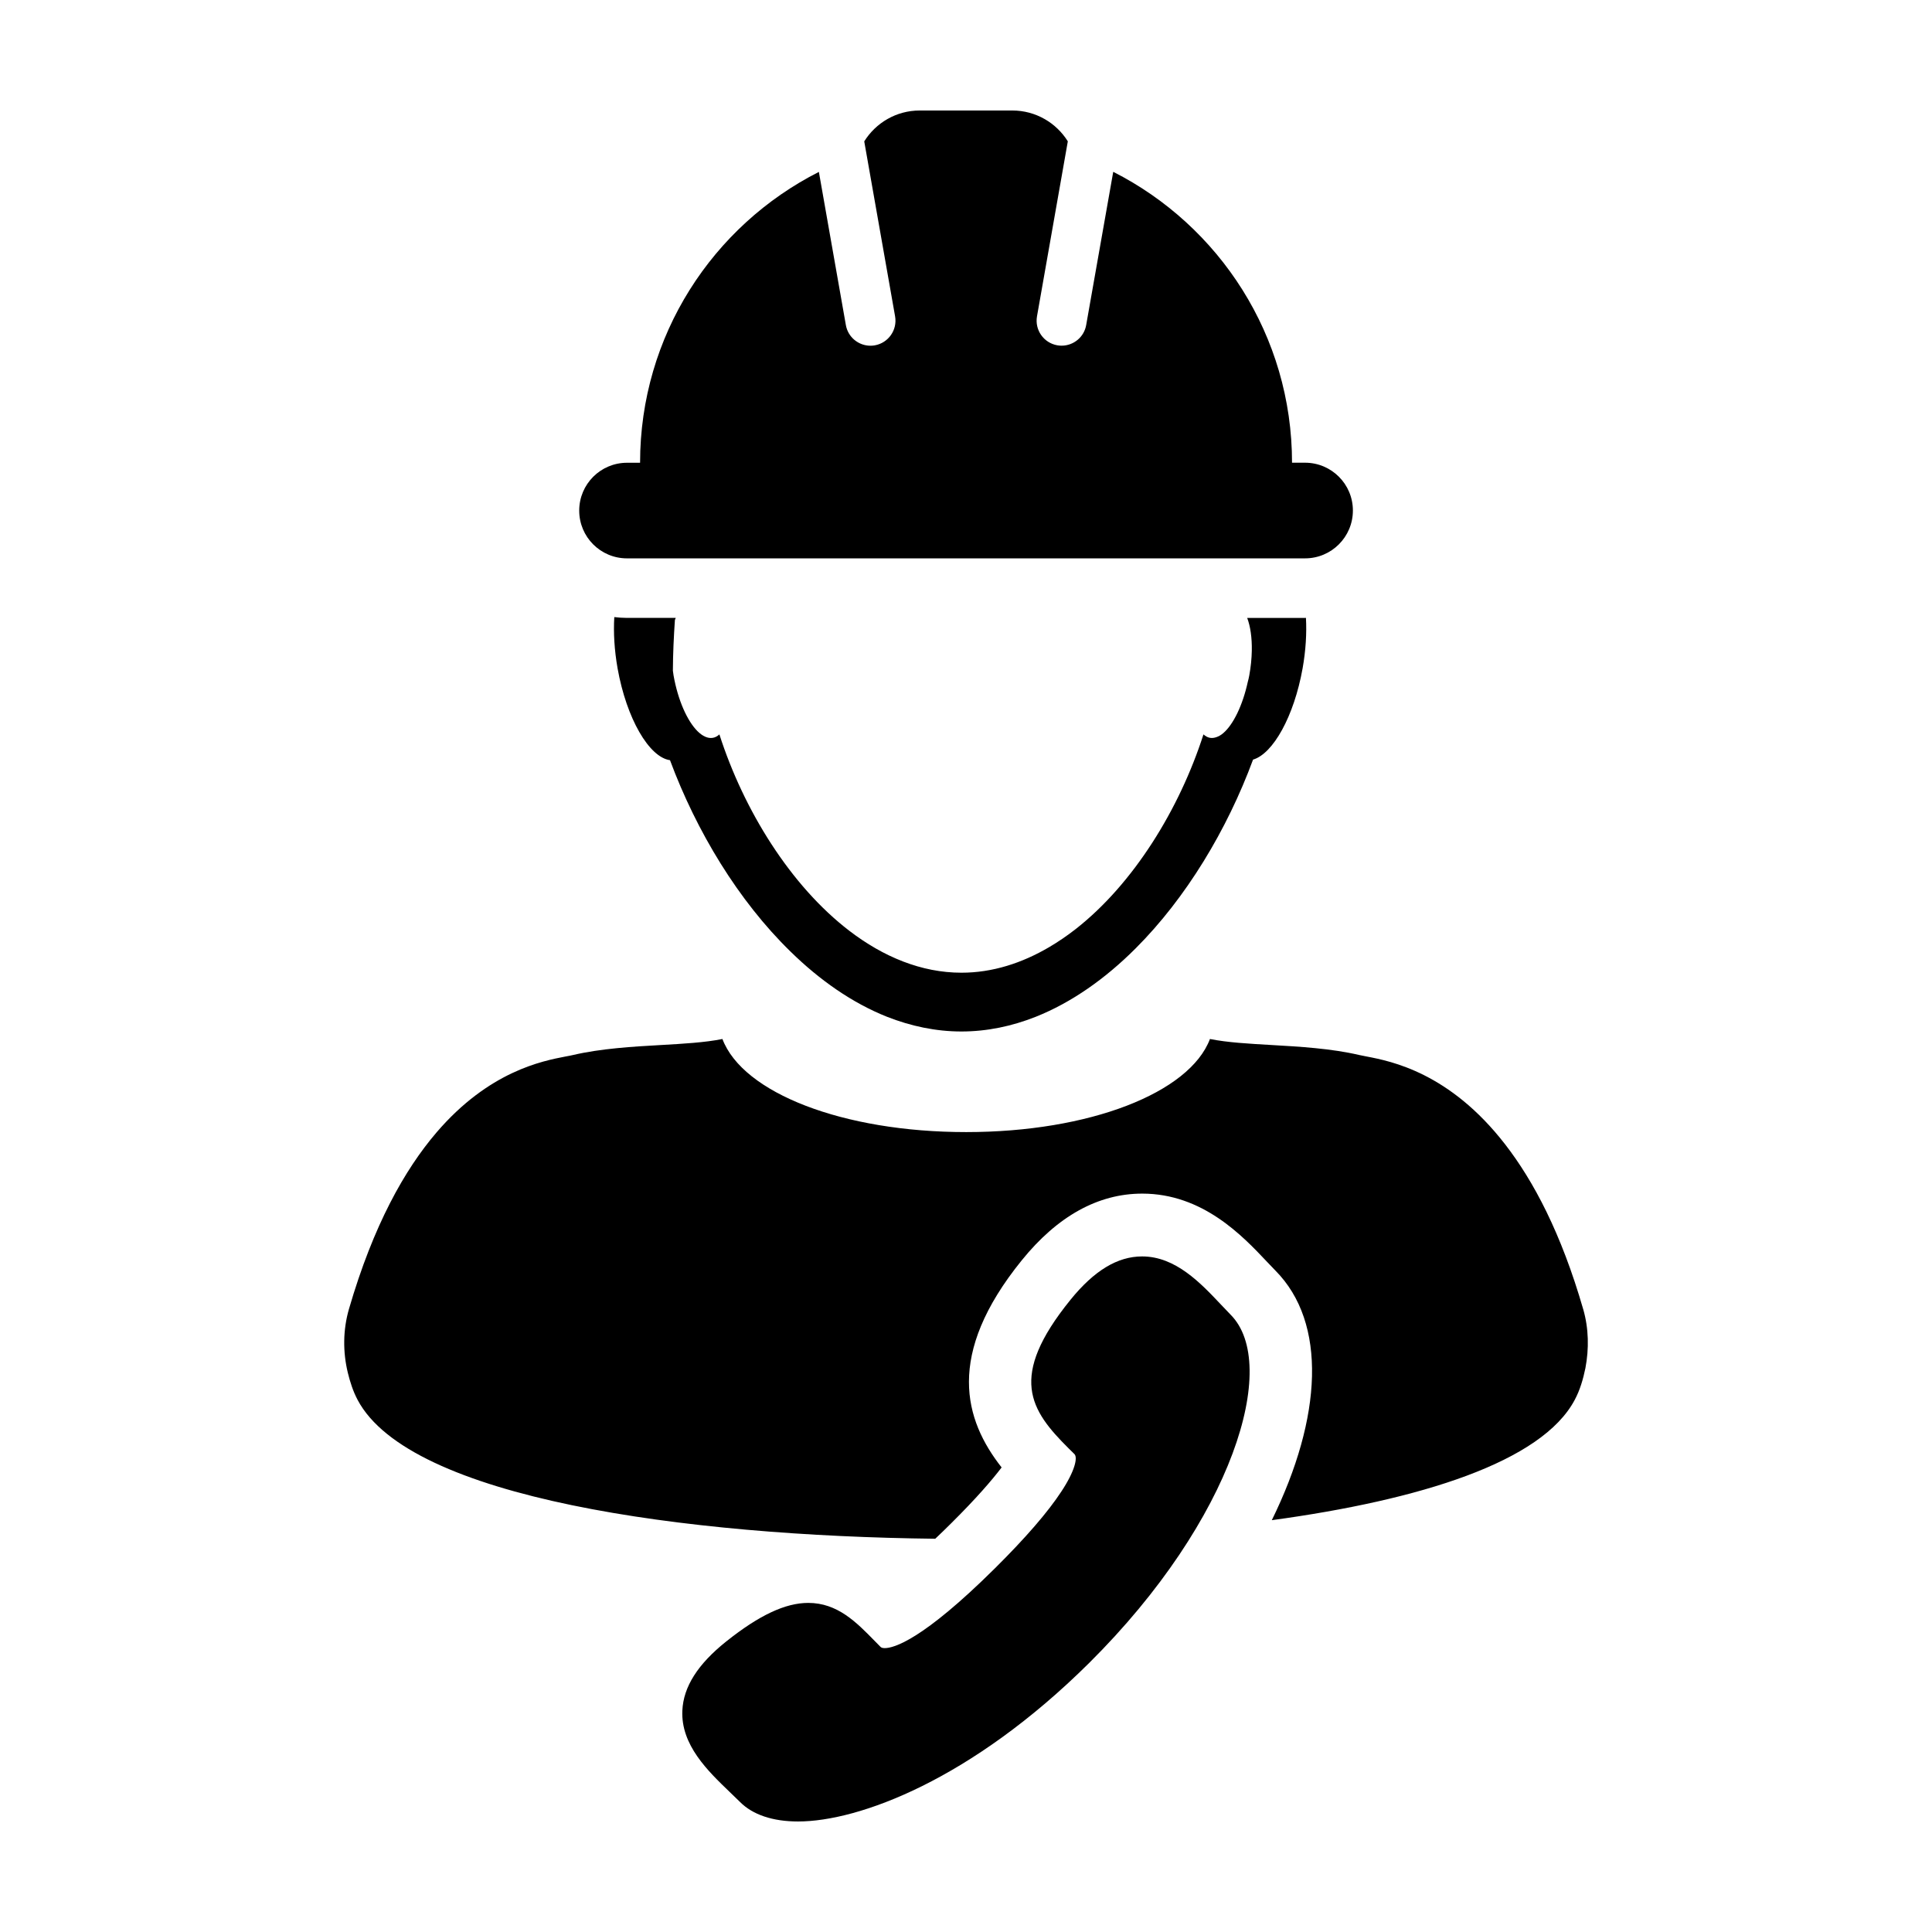
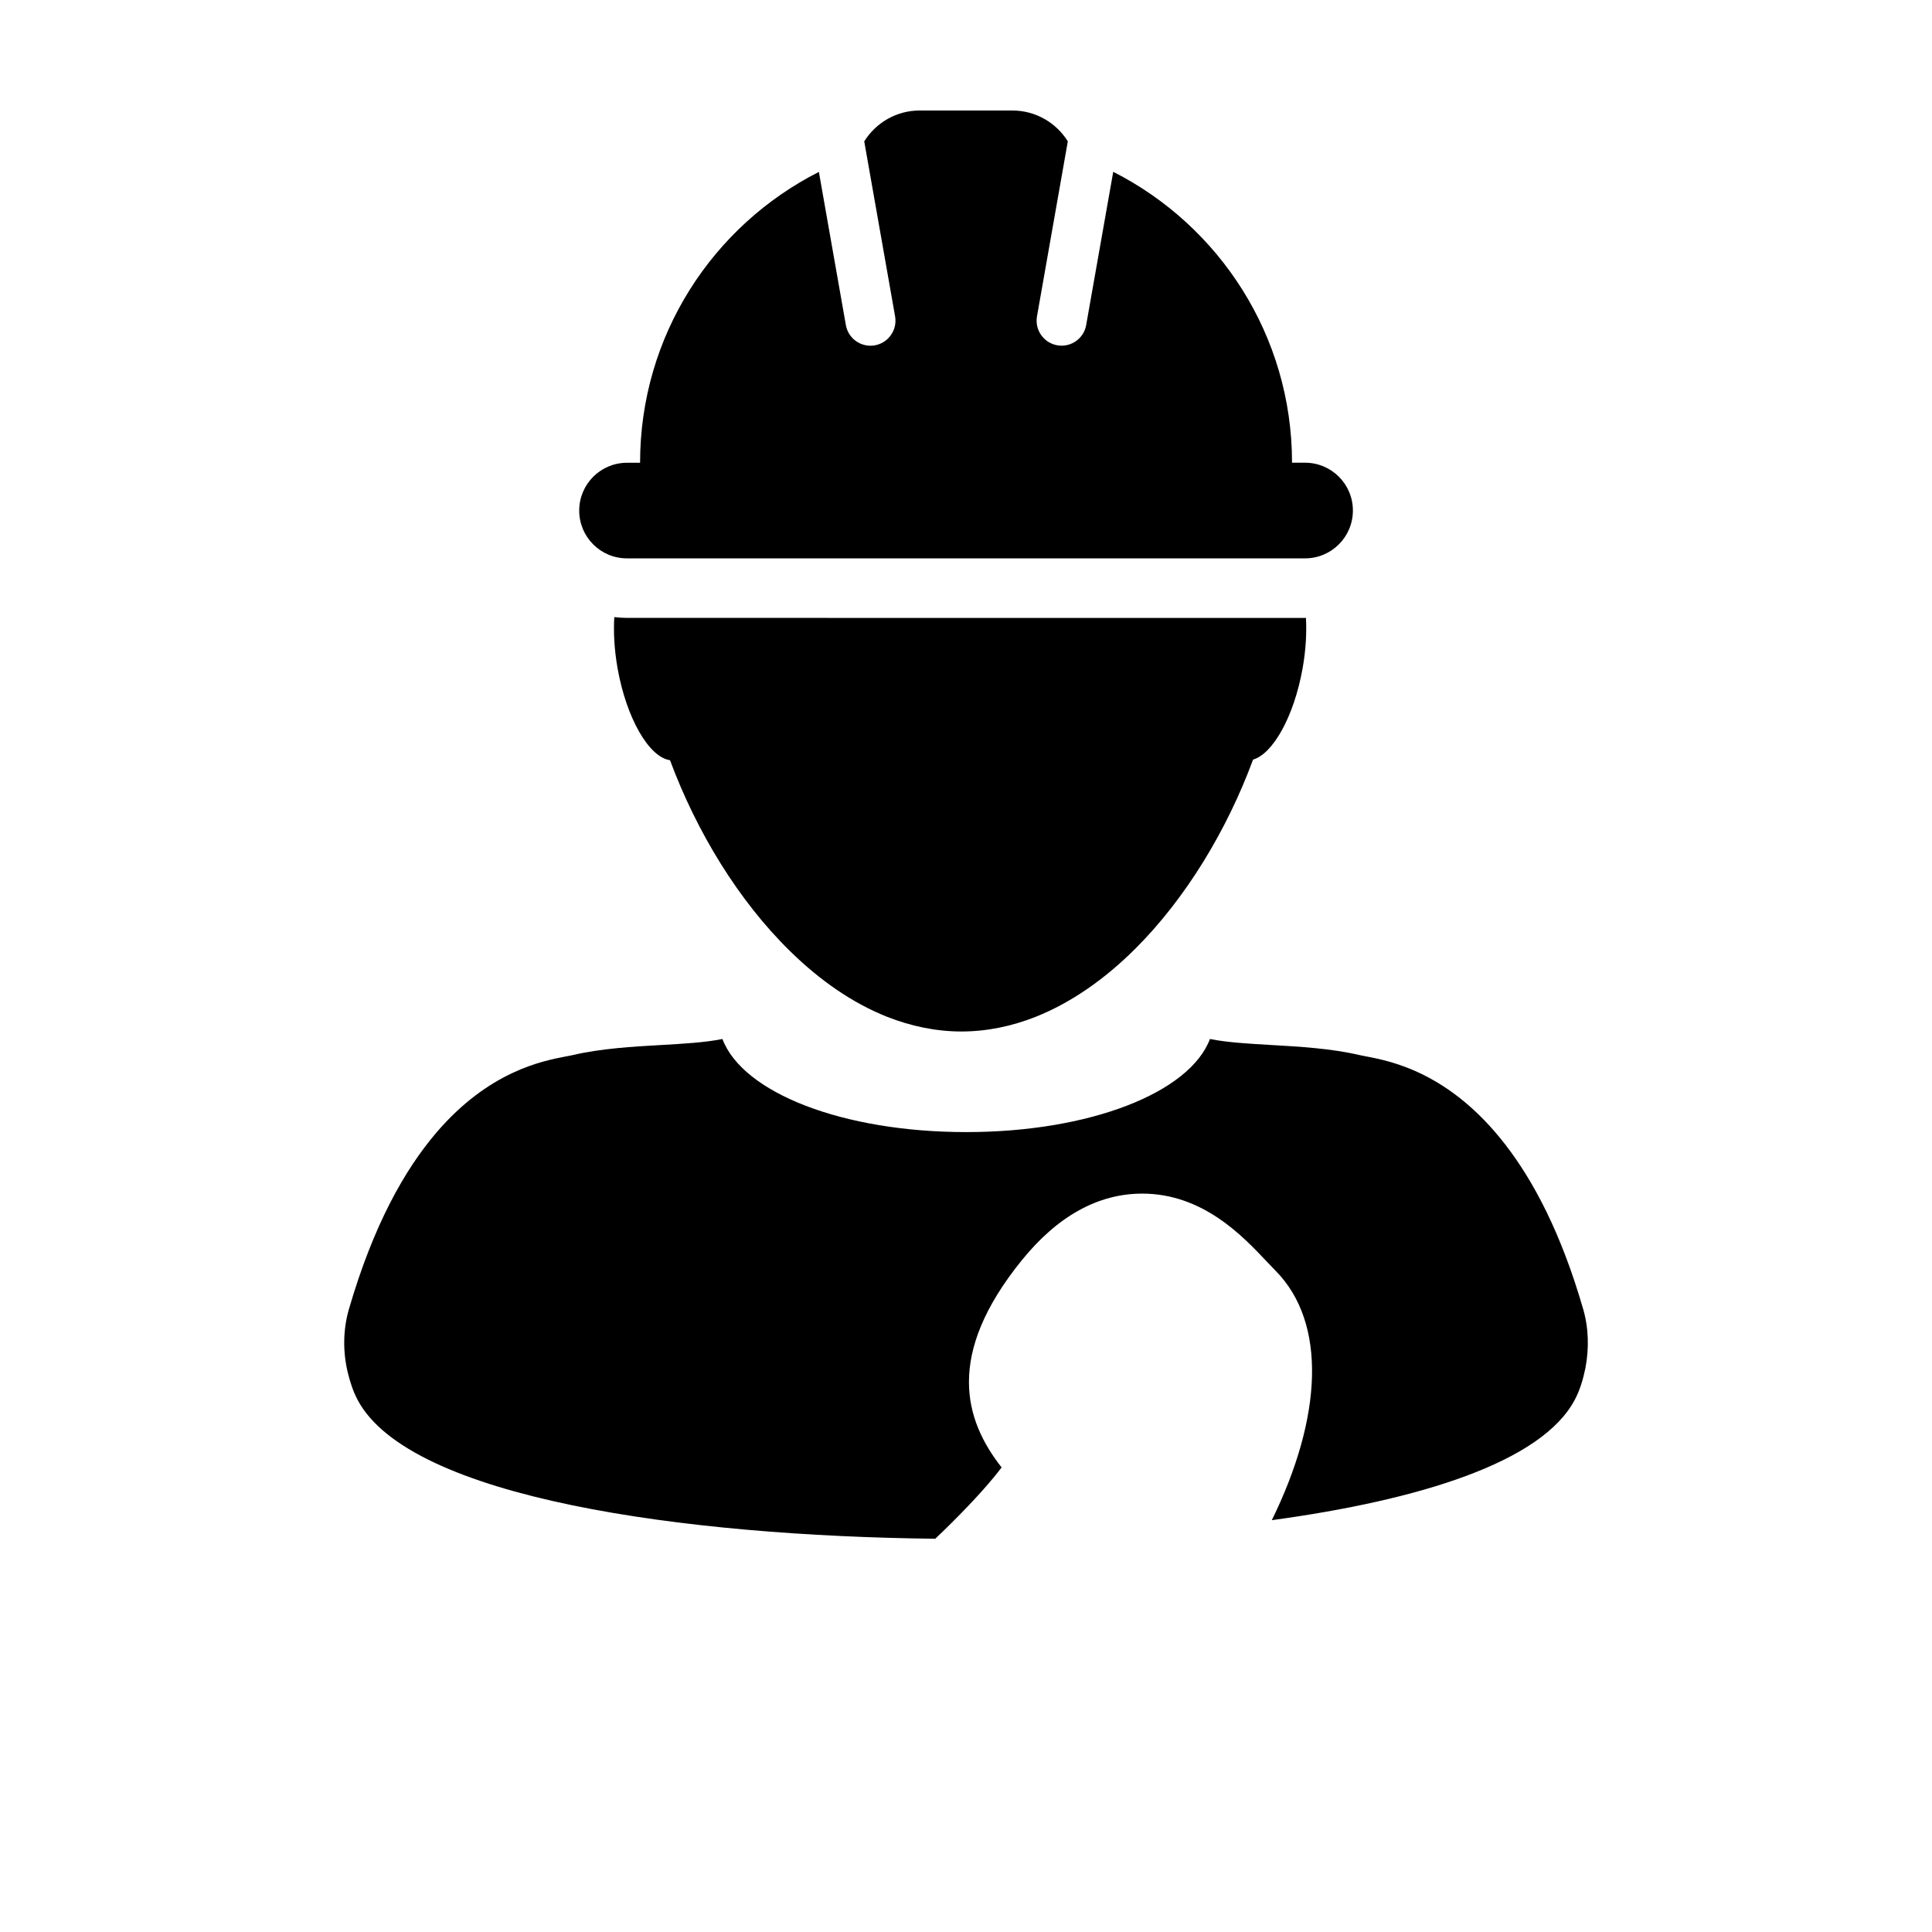
<svg xmlns="http://www.w3.org/2000/svg" fill="#000000" width="800px" height="800px" version="1.1" viewBox="144 144 512 512">
  <g>
-     <path d="m323.08 307.75h-12.93c-1.133 0-2.246-0.086-3.356-0.215-0.246 4.082 0.012 8.727 0.875 13.613 2.371 13.27 8.34 23.527 13.887 24.309 7.019 18.906 18.152 37.281 31.918 50.699 7.769 7.617 16.402 13.645 25.59 17.301 6.324 2.484 12.93 3.898 19.73 3.898 6.762 0 13.371-1.391 19.695-3.898 9.516-3.793 18.434-10.102 26.418-18.082 13.426-13.395 24.297-31.492 31.164-50.07 5.316-1.559 10.855-11.48 13.129-24.168 0.852-4.801 1.113-9.375 0.887-13.395-0.09 0-0.168 0.012-0.246 0.012h-15.324c0.84 2.211 1.289 5.219 1.223 8.688-0.039 2.047-0.25 4.266-0.672 6.559-0.098 0.609-0.25 1.133-0.395 1.719-1.359 6.219-3.848 11.305-6.492 13.562-0.59 0.52-1.246 0.875-1.844 1.078-0.562 0.188-1.125 0.266-1.684 0.168-0.605-0.102-1.188-0.418-1.723-0.906-6.375 19.828-18.523 39.57-33.855 51.586-2.266 1.758-4.602 3.367-6.992 4.769-7.273 4.281-15.113 6.801-23.281 6.801-10.625 0-20.711-4.211-29.699-11.09-15.613-11.957-27.996-31.961-34.457-52.062-0.523 0.488-1.113 0.801-1.738 0.906-1.316 0.23-2.727-0.438-4.055-1.754-2.727-2.719-5.184-8.188-6.352-14.766-0.074-0.43-0.137-0.848-0.18-1.273 0.02-4.57 0.238-9.027 0.535-13.438 0.082-0.203 0.152-0.371 0.223-0.551z" />
+     <path d="m323.08 307.75h-12.93c-1.133 0-2.246-0.086-3.356-0.215-0.246 4.082 0.012 8.727 0.875 13.613 2.371 13.27 8.34 23.527 13.887 24.309 7.019 18.906 18.152 37.281 31.918 50.699 7.769 7.617 16.402 13.645 25.59 17.301 6.324 2.484 12.93 3.898 19.73 3.898 6.762 0 13.371-1.391 19.695-3.898 9.516-3.793 18.434-10.102 26.418-18.082 13.426-13.395 24.297-31.492 31.164-50.07 5.316-1.559 10.855-11.48 13.129-24.168 0.852-4.801 1.113-9.375 0.887-13.395-0.09 0-0.168 0.012-0.246 0.012h-15.324z" />
    <path d="m563.56 490.94c-5.812-20.117-13.141-33.945-20.695-43.691-14.68-18.953-30.117-22.008-36.691-23.266-0.805-0.145-1.477-0.277-2.019-0.406-7.336-1.715-15.766-2.215-23.184-2.637-5.981-0.348-11.672-0.66-16.32-1.594-5.402 14.281-31.93 24.668-64.602 24.668-32.695 0-59.203-10.383-64.598-24.668-4.676 0.938-10.379 1.258-16.344 1.598-7.43 0.414-15.84 0.922-23.176 2.629-0.551 0.133-1.23 0.262-2.031 0.406-6.207 1.199-20.312 3.906-34.234 20.148-8.387 9.801-16.707 24.496-23.184 46.762-1.617 5.566-1.629 11.422-0.312 16.871 0.605 2.484 1.395 4.941 2.59 7.203 13.793 26.129 86.66 36.082 153.09 36.82 1.301-1.23 2.672-2.555 4.152-4.027 6.801-6.742 10.922-11.559 13.438-14.871-9.883-12.57-14.984-29.801 5.34-54.898 9.488-11.719 20.234-17.668 31.926-17.668 16.027 0 26.617 11.234 33.031 18.035 0.777 0.828 1.535 1.633 2.258 2.359 13.73 13.836 12.445 38.875-0.953 66.148 39.301-5.356 71.555-15.395 80.281-31.891 1.395-2.609 2.223-5.477 2.828-8.41 0.969-5.102 0.898-10.473-0.586-15.621z" />
    <path d="m310.15 291.97h179.7c7.004 0 12.68-5.672 12.68-12.676s-5.68-12.672-12.68-12.672h-3.449c0-33.68-19.281-62.832-47.383-77.09l-7.168 40.598c-0.555 3.219-3.359 5.477-6.516 5.477-0.383 0-0.766-0.031-1.152-0.102-3.606-0.645-6.004-4.074-5.367-7.68l8.168-46.371c-3.062-4.902-8.504-8.172-14.719-8.172h-24.52c-6.211 0-11.648 3.269-14.711 8.184l8.176 46.371c0.629 3.606-1.77 7.031-5.371 7.68-0.387 0.07-0.77 0.102-1.152 0.102-3.16 0-5.965-2.258-6.523-5.477l-7.152-40.586c-28.109 14.246-47.383 43.398-47.383 77.078h-3.457c-7.004 0-12.672 5.668-12.672 12.672-0.004 6.996 5.652 12.664 12.656 12.664z" />
-     <path d="m467.54 489.7c-5.356-5.672-12.004-12.734-20.863-12.734-6.531 0-12.73 3.758-19 11.504-16.594 20.488-10.664 29.234-0.48 39.363l1.543 1.523c0.883 0.891 0.188 4.367-3.449 9.883-3.562 5.445-9.473 12.293-17.602 20.355-19.254 19.109-26.852 21.176-29.23 21.176-0.789 0-1.004-0.23-1.137-0.359l-1.523-1.547c-4.84-4.953-9.855-10.078-17.598-10.078-6.086 0-13.023 3.266-21.77 10.238-7.527 6.019-11.316 11.996-11.602 18.297-0.414 9.148 6.793 16.031 12.551 21.578 0.961 0.902 1.875 1.785 2.734 2.644 3.344 3.375 8.664 5.168 15.375 5.168 16.062 0 45.902-11.004 77.164-42.023 38.293-38.043 50.496-79.152 37.492-92.258-0.84-0.852-1.719-1.773-2.606-2.731z" />
  </g>
</svg>